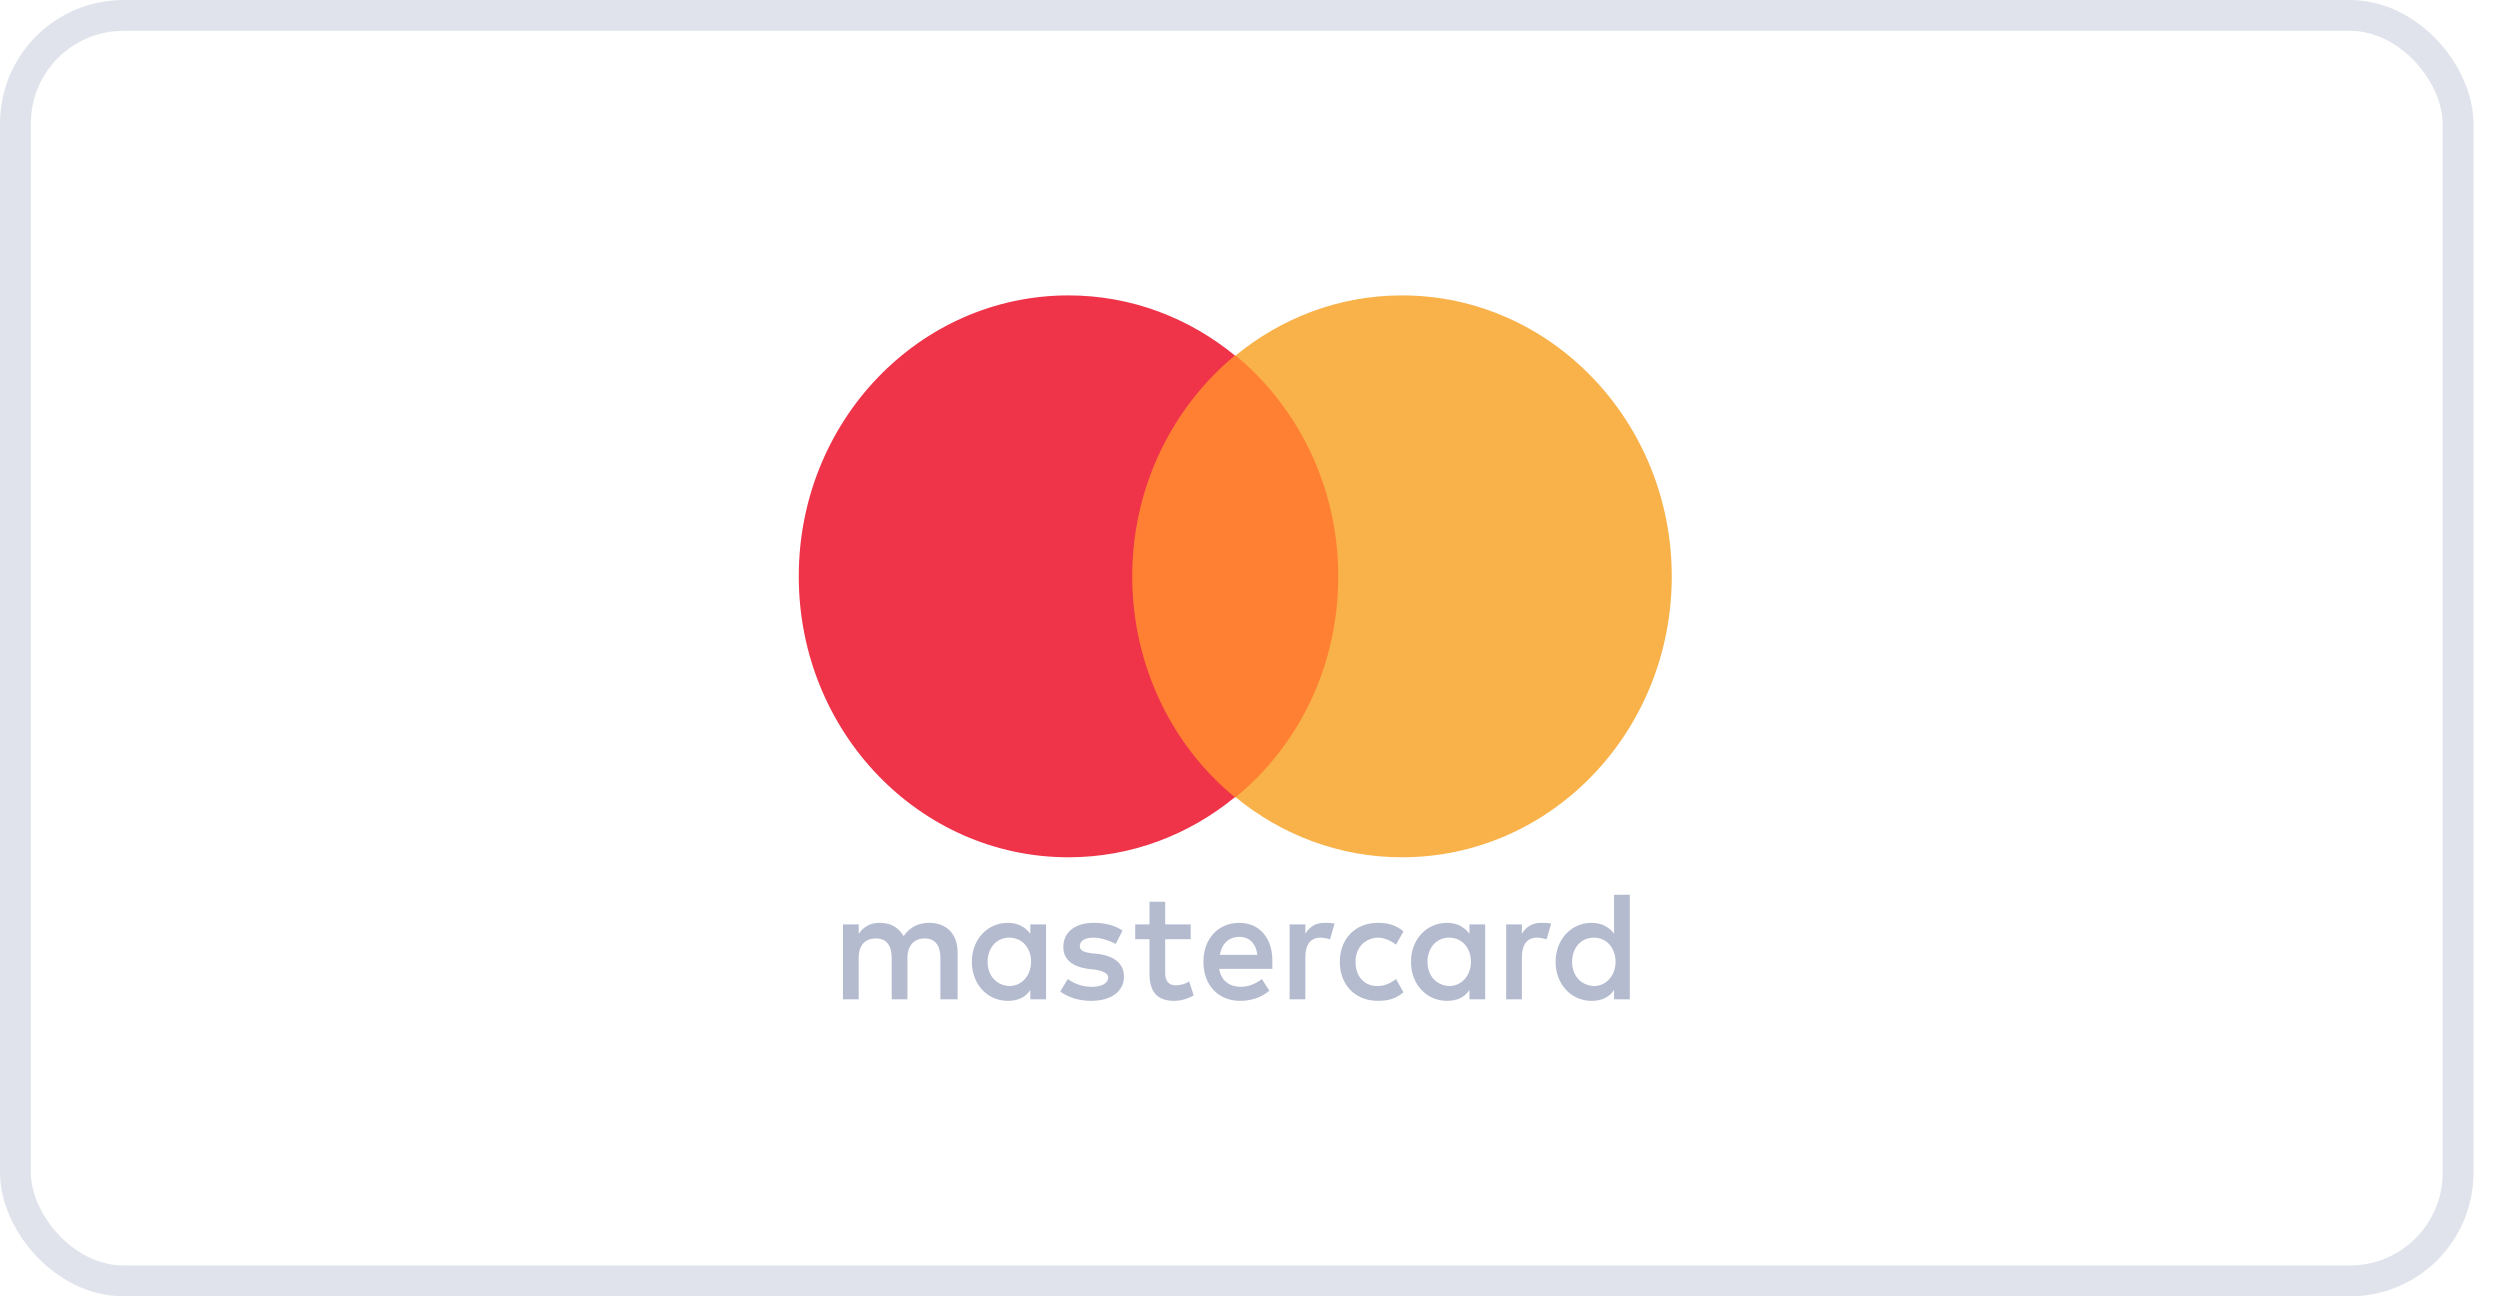
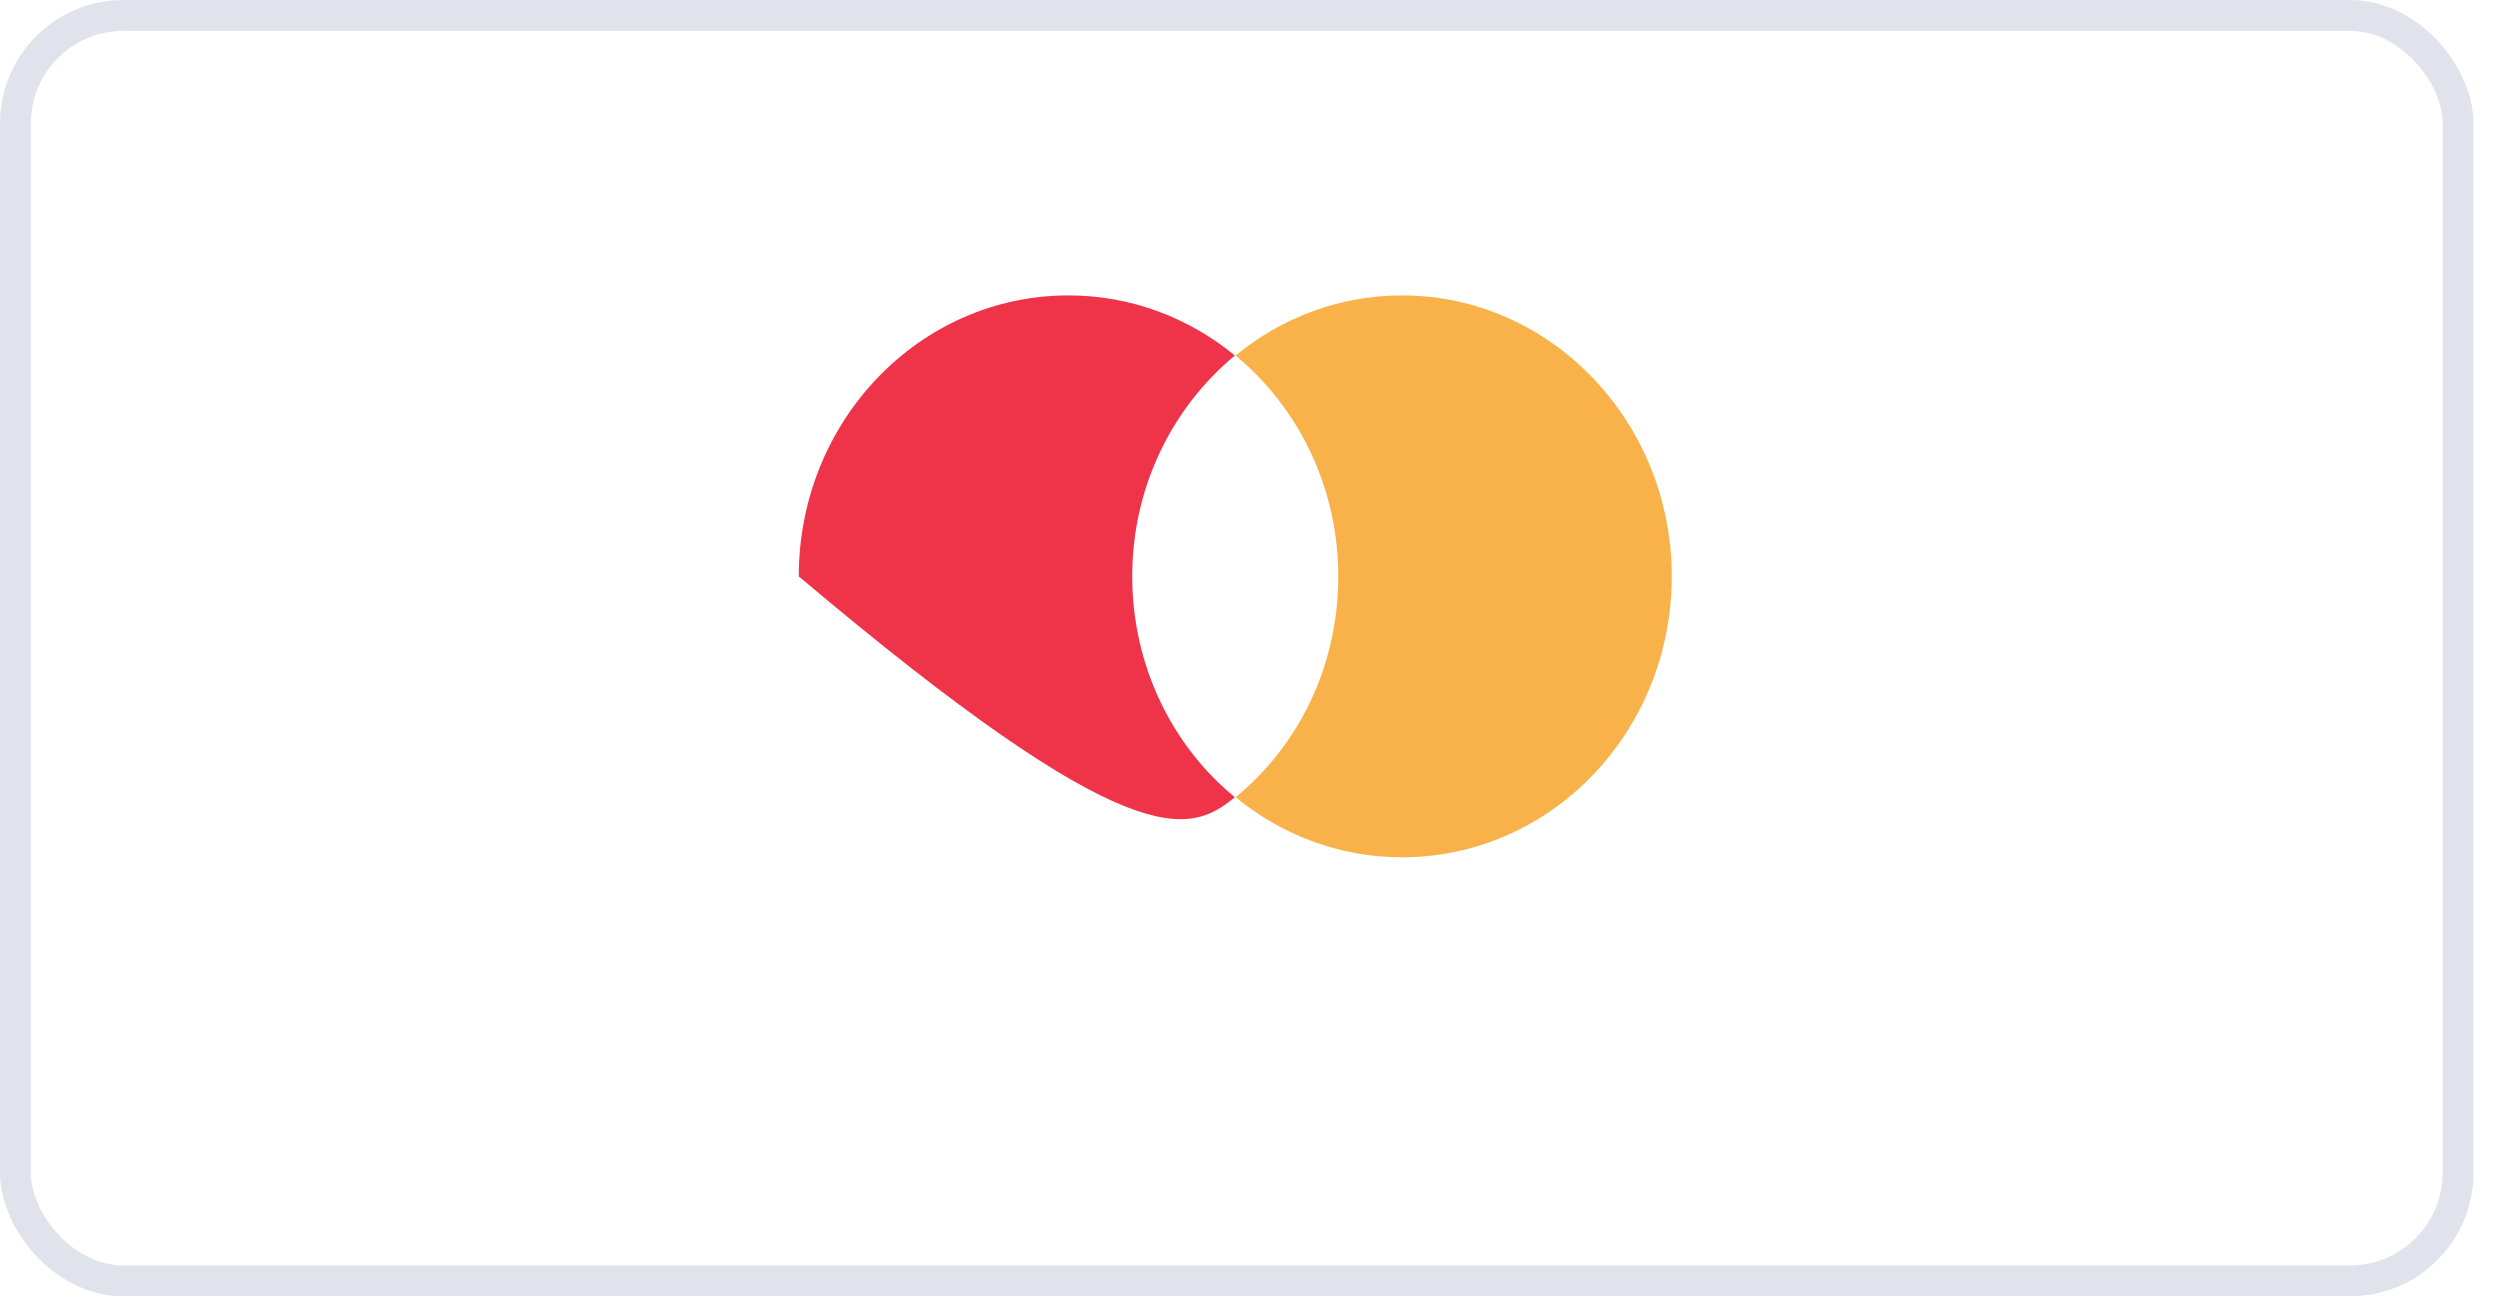
<svg xmlns="http://www.w3.org/2000/svg" width="81" height="42" viewBox="0 0 81 42" fill="none">
  <g opacity="0.8">
    <rect opacity="0.4" x="0.5" y="0.5" width="79.141" height="41" rx="3.5" stroke="#A1AAC3" />
    <g clip-path="url(#clip0_23_2280)">
-       <path d="M31.027 32.378V30.861C31.027 30.279 30.687 29.9 30.105 29.9C29.813 29.9 29.498 30.001 29.279 30.33C29.109 30.052 28.866 29.9 28.502 29.9C28.259 29.9 28.017 29.976 27.822 30.254V29.951H27.312V32.378H27.822V31.038C27.822 30.608 28.041 30.406 28.381 30.406C28.721 30.406 28.891 30.633 28.891 31.038V32.378H29.401V31.038C29.401 30.608 29.643 30.406 29.959 30.406C30.299 30.406 30.469 30.633 30.469 31.038V32.378H31.027ZM38.578 29.951H37.752V29.217H37.243V29.951H36.781V30.431H37.243V31.544C37.243 32.1 37.461 32.428 38.044 32.428C38.262 32.428 38.505 32.353 38.675 32.251L38.529 31.796C38.384 31.897 38.214 31.923 38.093 31.923C37.85 31.923 37.752 31.771 37.752 31.518V30.431H38.578V29.951ZM42.9 29.9C42.608 29.9 42.414 30.052 42.293 30.254V29.951H41.783V32.378H42.293V31.012C42.293 30.608 42.463 30.38 42.778 30.38C42.876 30.38 42.997 30.406 43.094 30.431L43.24 29.925C43.142 29.9 42.997 29.9 42.9 29.9ZM36.369 30.153C36.126 29.976 35.786 29.9 35.422 29.9C34.839 29.9 34.451 30.203 34.451 30.684C34.451 31.088 34.742 31.316 35.252 31.392L35.495 31.417C35.762 31.468 35.907 31.544 35.907 31.67C35.907 31.847 35.713 31.973 35.373 31.973C35.033 31.973 34.766 31.847 34.596 31.72L34.353 32.125C34.62 32.327 34.985 32.428 35.349 32.428C36.029 32.428 36.417 32.1 36.417 31.645C36.417 31.215 36.102 30.987 35.616 30.911L35.373 30.886C35.155 30.861 34.985 30.81 34.985 30.659C34.985 30.482 35.155 30.38 35.422 30.38C35.713 30.38 36.004 30.507 36.15 30.583L36.369 30.153ZM49.916 29.9C49.625 29.9 49.431 30.052 49.309 30.254V29.951H48.8V32.378H49.309V31.012C49.309 30.608 49.479 30.38 49.795 30.38C49.892 30.38 50.014 30.406 50.111 30.431L50.256 29.925C50.159 29.9 50.014 29.9 49.916 29.9ZM43.41 31.164C43.41 31.897 43.895 32.428 44.648 32.428C44.988 32.428 45.23 32.353 45.473 32.15L45.23 31.72C45.036 31.872 44.842 31.948 44.624 31.948C44.211 31.948 43.919 31.645 43.919 31.164C43.919 30.709 44.211 30.406 44.624 30.38C44.842 30.38 45.036 30.456 45.23 30.608L45.473 30.178C45.23 29.976 44.988 29.9 44.648 29.9C43.895 29.9 43.41 30.431 43.41 31.164ZM48.12 31.164V29.951H47.61V30.254C47.44 30.026 47.197 29.9 46.882 29.9C46.226 29.9 45.716 30.431 45.716 31.164C45.716 31.897 46.226 32.428 46.882 32.428C47.221 32.428 47.464 32.302 47.61 32.074V32.378H48.12V31.164ZM46.25 31.164C46.25 30.734 46.517 30.38 46.954 30.38C47.367 30.38 47.658 30.709 47.658 31.164C47.658 31.594 47.367 31.948 46.954 31.948C46.517 31.923 46.25 31.594 46.25 31.164ZM40.156 29.9C39.476 29.9 38.991 30.406 38.991 31.164C38.991 31.923 39.476 32.428 40.181 32.428C40.52 32.428 40.86 32.327 41.127 32.1L40.885 31.72C40.69 31.872 40.447 31.973 40.205 31.973C39.889 31.973 39.574 31.822 39.501 31.392H41.224V31.189C41.249 30.406 40.812 29.9 40.156 29.9ZM40.156 30.355C40.472 30.355 40.69 30.557 40.739 30.937H39.525C39.574 30.608 39.792 30.355 40.156 30.355ZM52.806 31.164V28.99H52.296V30.254C52.126 30.026 51.883 29.9 51.567 29.9C50.912 29.9 50.402 30.431 50.402 31.164C50.402 31.897 50.912 32.428 51.567 32.428C51.907 32.428 52.15 32.302 52.296 32.074V32.378H52.806V31.164ZM50.936 31.164C50.936 30.734 51.203 30.38 51.64 30.38C52.053 30.38 52.344 30.709 52.344 31.164C52.344 31.594 52.053 31.948 51.64 31.948C51.203 31.923 50.936 31.594 50.936 31.164ZM33.892 31.164V29.951H33.382V30.254C33.212 30.026 32.969 29.9 32.654 29.9C31.998 29.9 31.488 30.431 31.488 31.164C31.488 31.897 31.998 32.428 32.654 32.428C32.994 32.428 33.237 32.302 33.382 32.074V32.378H33.892V31.164ZM31.998 31.164C31.998 30.734 32.266 30.38 32.703 30.38C33.115 30.38 33.407 30.709 33.407 31.164C33.407 31.594 33.115 31.948 32.703 31.948C32.266 31.923 31.998 31.594 31.998 31.164Z" fill="#A1AAC3" />
-       <path d="M43.846 11.519H36.198V25.83H43.846V11.519Z" fill="#FF5F00" />
-       <path d="M36.684 18.674C36.684 15.766 37.995 13.187 40.01 11.518C38.529 10.305 36.66 9.571 34.62 9.571C29.789 9.571 25.88 13.642 25.88 18.674C25.88 23.706 29.789 27.776 34.62 27.776C36.66 27.776 38.529 27.043 40.01 25.83C37.995 24.186 36.684 21.582 36.684 18.674Z" fill="#EB001B" />
+       <path d="M36.684 18.674C36.684 15.766 37.995 13.187 40.01 11.518C38.529 10.305 36.66 9.571 34.62 9.571C29.789 9.571 25.88 13.642 25.88 18.674C36.66 27.776 38.529 27.043 40.01 25.83C37.995 24.186 36.684 21.582 36.684 18.674Z" fill="#EB001B" />
      <path d="M54.165 18.674C54.165 23.706 50.256 27.776 45.424 27.776C43.385 27.776 41.515 27.043 40.034 25.83C42.074 24.161 43.36 21.582 43.36 18.674C43.36 15.766 42.049 13.187 40.034 11.518C41.515 10.305 43.385 9.571 45.424 9.571C50.256 9.571 54.165 13.668 54.165 18.674Z" fill="#F79E1B" />
    </g>
  </g>
  <defs>
    <clipPath id="clip0_23_2280">
      <rect width="28.285" height="30" fill="white" transform="translate(25.88 6)" />
    </clipPath>
  </defs>
</svg>